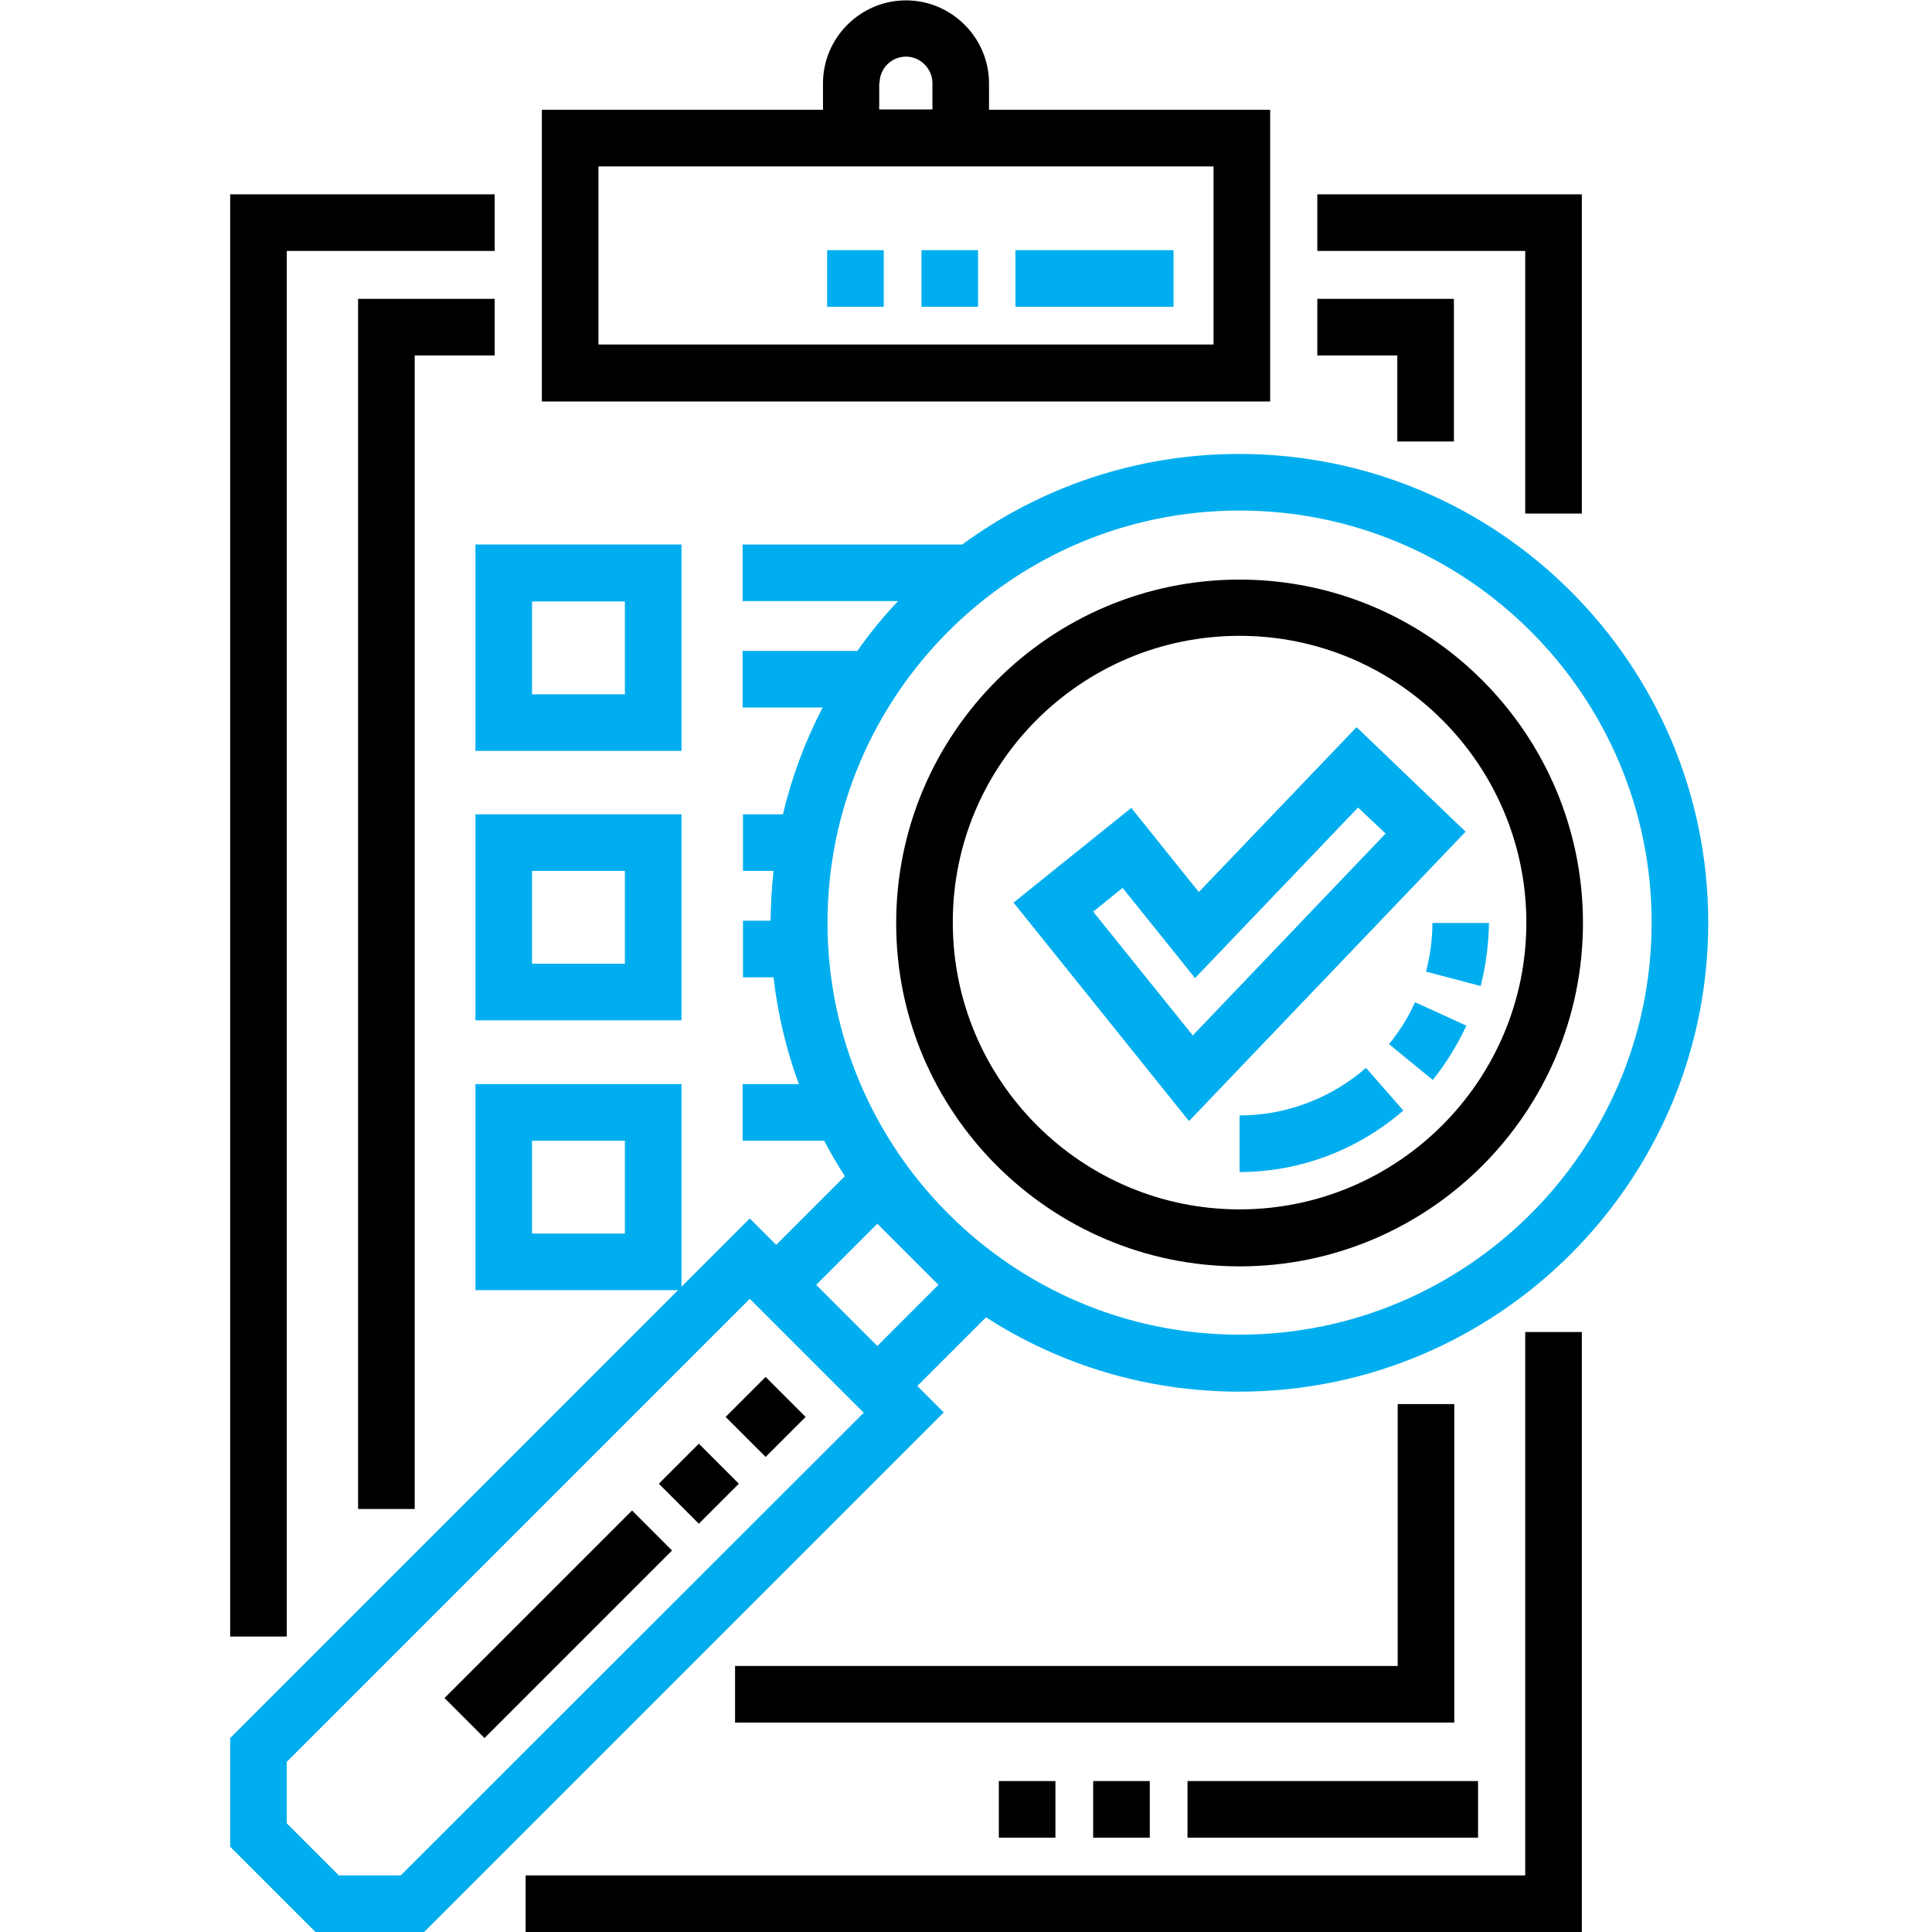
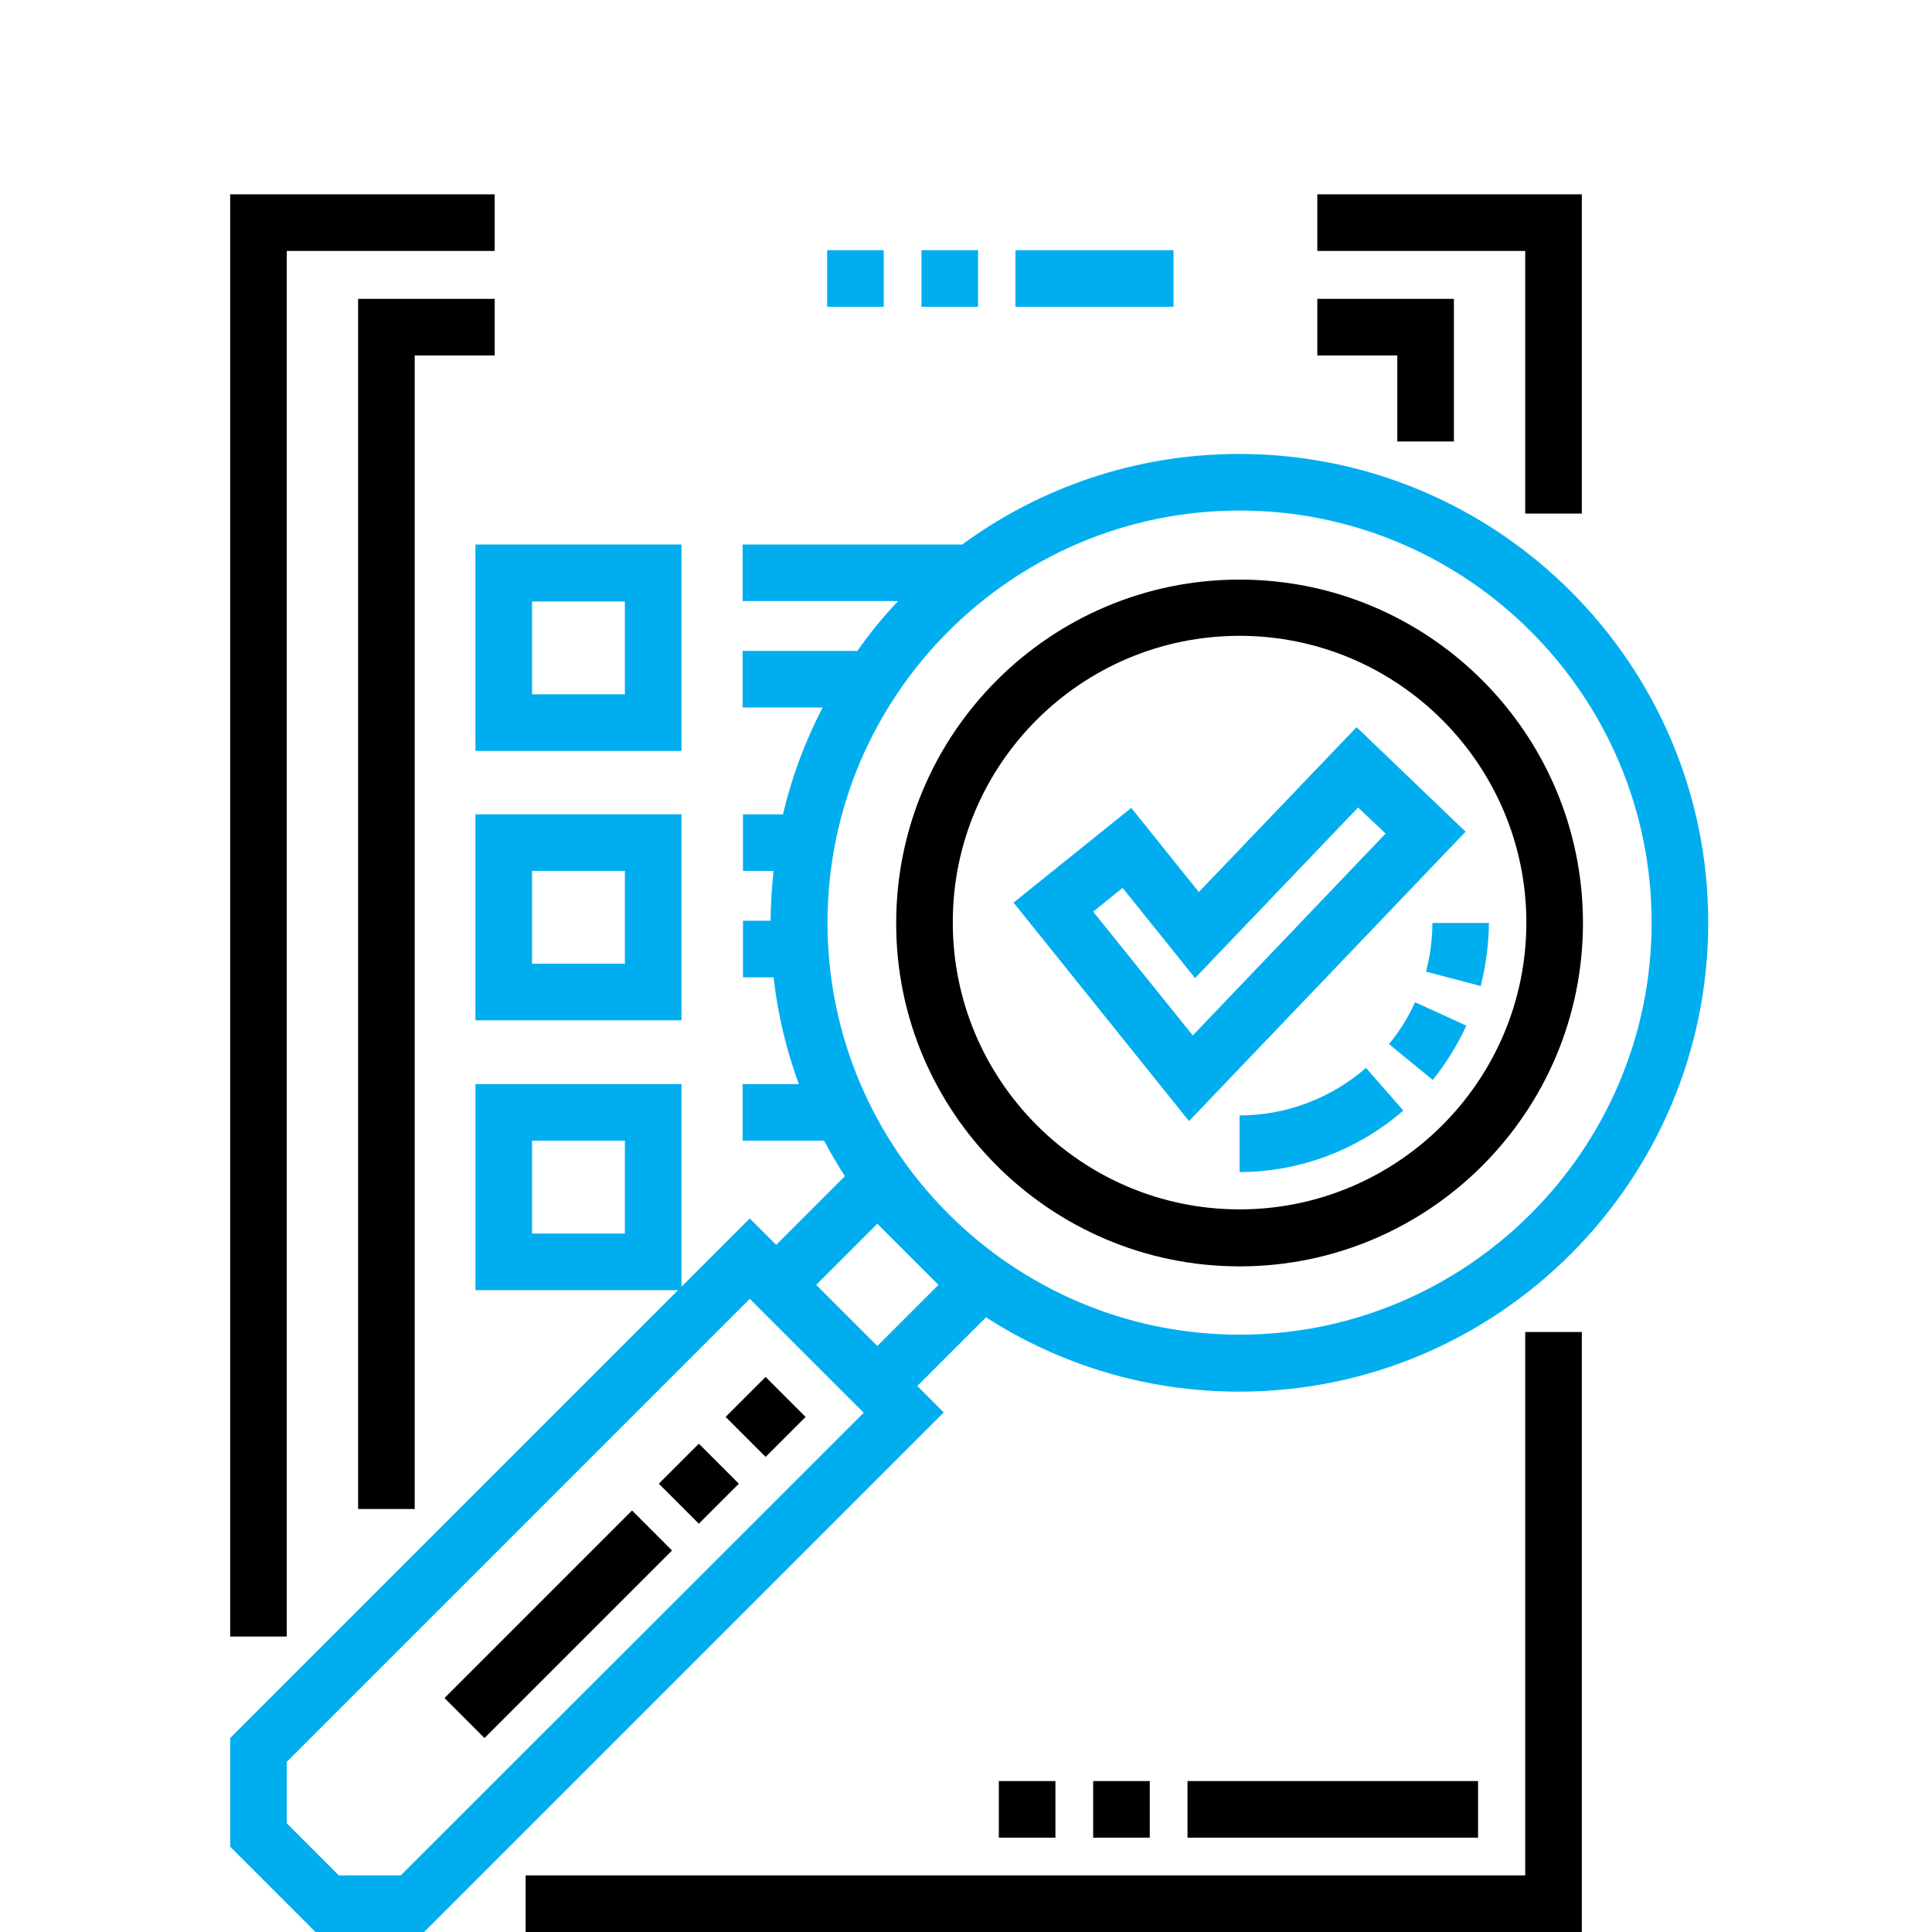
<svg xmlns="http://www.w3.org/2000/svg" version="1.1" id="Layer_1" x="0px" y="0px" viewBox="0 0 512 512" style="enable-background:new 0 0 512 512;" xml:space="preserve">
  <style type="text/css">
	.st0{fill:#00AEEF;}
</style>
-   <path d="M336.6,29.1h-74.5v-7c0-12.1-9.9-22-22-22s-22,9.9-22,22v7h-74.5v77.3h193V29.1z M233.1,22c0-3.9,3.2-7,7-7s7,3.2,7,7v7  h-14.1V22z M321.6,91.3h-163V44.1h163V91.3z" />
  <path class="st0" d="M180.6,215.8H126v54.6h54.6V215.8z M165.6,255.4H141v-24.6h24.6V255.4z" />
  <path class="st0" d="M180.6,144.3H126V199h54.6V144.3z M165.6,184H141v-24.6h24.6V184z" />
  <path d="M328.5,335.6c50.2,0,91-40.8,91-91s-40.8-91-91-91s-91,40.8-91,91C237.4,294.7,278.3,335.6,328.5,335.6z M328.5,168.5  c41.9,0,76,34.1,76,76c0,41.9-34.1,76-76,76c-41.9,0-76-34.1-76-76C252.4,202.6,286.5,168.5,328.5,168.5z" />
  <path class="st0" d="M243.1,367.3l18.2-18.2c19.4,12.5,42.4,19.7,67.1,19.7c68.5,0,124.3-55.7,124.3-124.3  c0-68.5-55.7-124.2-124.3-124.2c-27.4,0-52.8,8.9-73.4,24h-58.2v15h41.2c-3.9,4.1-7.5,8.5-10.8,13.2h-30.4v15h21.2  c-4.6,8.9-8.2,18.4-10.5,28.3h-10.6v15h8.1c-0.5,4.3-0.7,8.7-0.8,13.2h-7.3v15h8.1c1.1,9.8,3.4,19.3,6.7,28.3h-14.9v15h21.6  c1.7,3.2,3.5,6.3,5.5,9.4l-18.2,18.2l-7-7L180.6,341v-53.7H126v54.6h53.7L61,460.6v28.8L83.6,512h28.8l137.7-137.7L243.1,367.3z   M165.6,326.9H141v-24.6h24.6V326.9z M437.7,244.5c0,60.2-49,109.2-109.2,109.2s-109.2-49-109.2-109.2s49-109.2,109.2-109.2  S437.7,184.3,437.7,244.5z M232.5,324.3l16.2,16.2l-16.2,16.2l-16.2-16.2L232.5,324.3z M106.2,497H89.8L76,483.2v-16.3l122.7-122.7  l30.2,30.2L106.2,497z" />
  <path class="st0" d="M315.1,297.1l73.3-76.7l-28.9-27.7l-41.8,43.7l-17.9-22.3l-31.2,25.1L315.1,297.1z M316.7,259.2l43.2-45.2  l7.3,6.9l-51.1,53.5l-26.4-32.8l7.8-6.3L316.7,259.2z" />
-   <path d="M194.8,441.5v15h190.6v-84.4h-15v69.4H194.8z" />
  <path d="M131.1,79.2H94.9v320.7h15V94.2h21.2V79.2z" />
-   <path d="M370.3,117h15V79.2h-36.2v15h21.2V117z" />
+   <path d="M370.3,117h15V79.2h-36.2v15h21.2z" />
  <path d="M404.2,497H139.3v15h279.9V353h-15V497z" />
  <path d="M76,66.5h55.1v-15H61v382.2h15V66.5z" />
  <path d="M404.2,136.1h15V51.5h-70.1v15h55.1V136.1z" />
  <path class="st0" d="M311,81.3h-41.9v-15H311V81.3z M259.2,81.3h-15v-15h15V81.3z M234.2,81.3h-15v-15h15V81.3z" />
  <path d="M391.7,487h-77v-15h77V487z M304.7,487h-15v-15h15V487z M279.7,487h-15v-15h15V487z" />
  <path d="M128.4,460.6L117.8,450l49.7-49.7l10.6,10.6L128.4,460.6z M185.2,403.8l-10.6-10.6l10.6-10.6l10.6,10.6L185.2,403.8z   M202.9,386.1l-10.6-10.6l10.6-10.6l10.6,10.6L202.9,386.1z" />
  <path class="st0" d="M328.5,310.6v-15c12.3,0,24.2-4.5,33.5-12.6l9.9,11.3C359.8,304.8,344.4,310.6,328.5,310.6z M379.7,286.2  l-11.6-9.5c2.8-3.4,5.1-7.1,6.9-11.1l13.6,6.2C386.2,277,383.2,281.8,379.7,286.2z M392.4,261.3l-14.5-3.8c1.1-4.2,1.7-8.5,1.7-12.9  h15C394.5,250.2,393.8,255.8,392.4,261.3z" />
</svg>